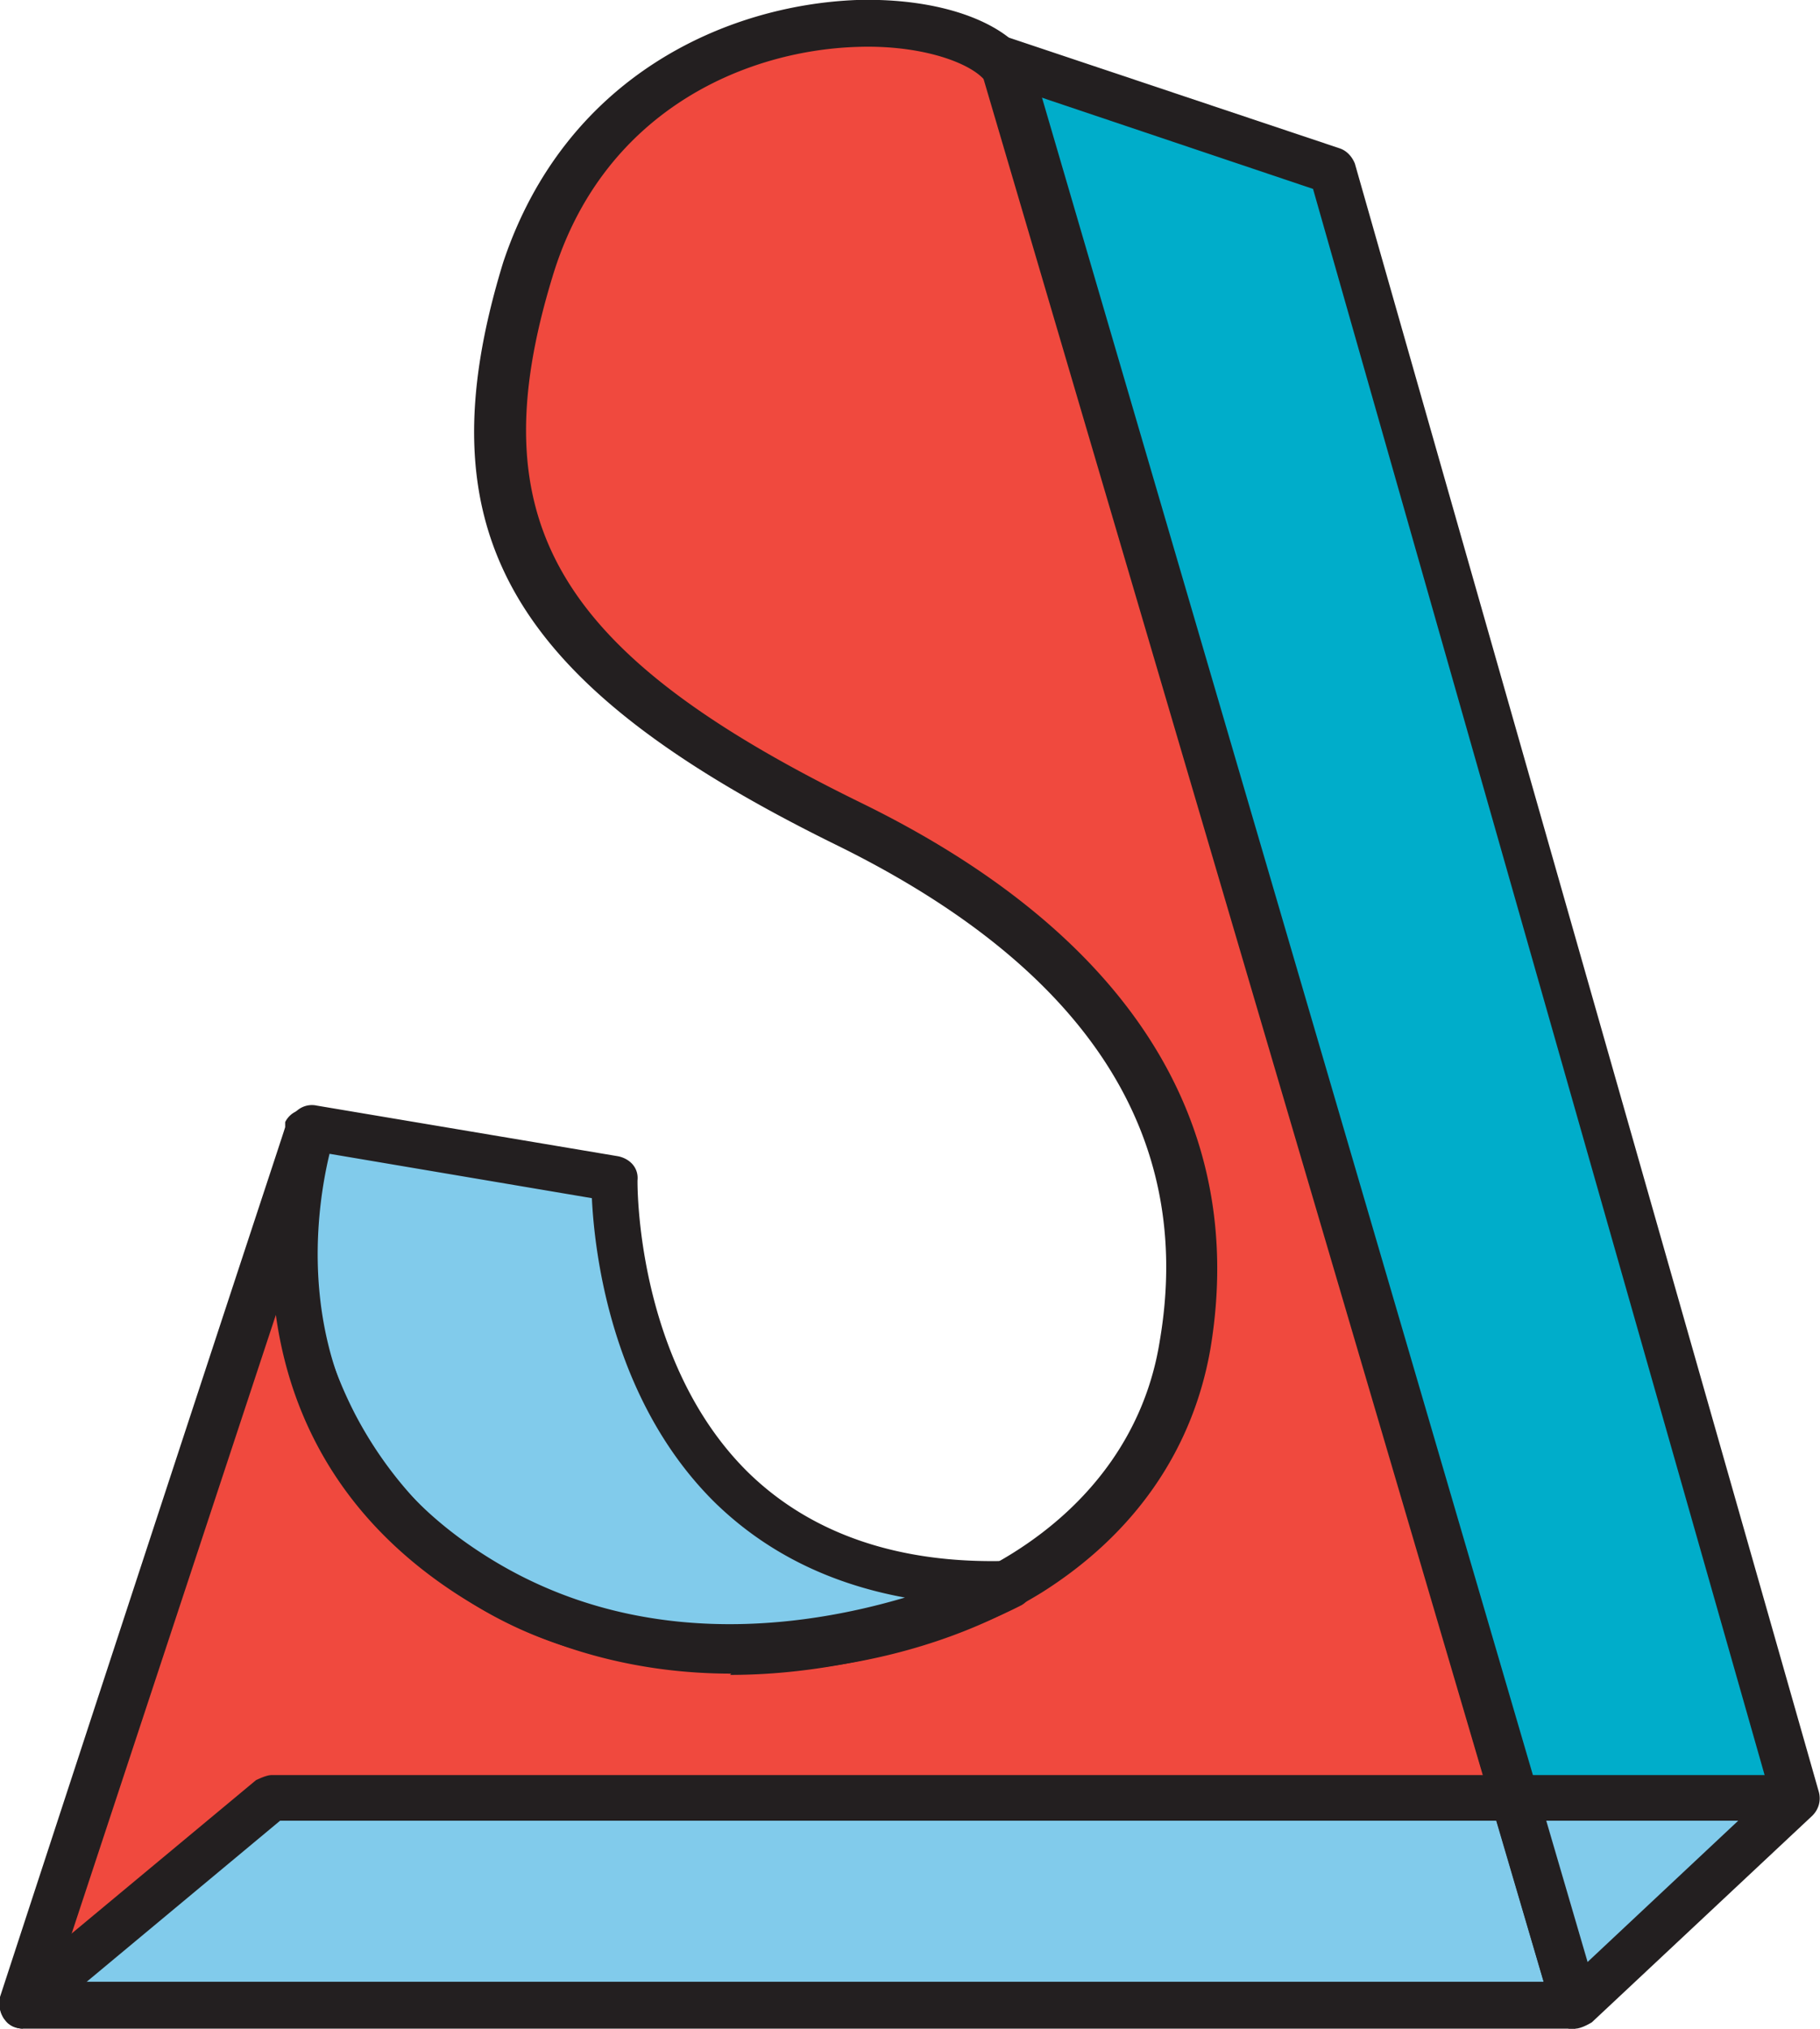
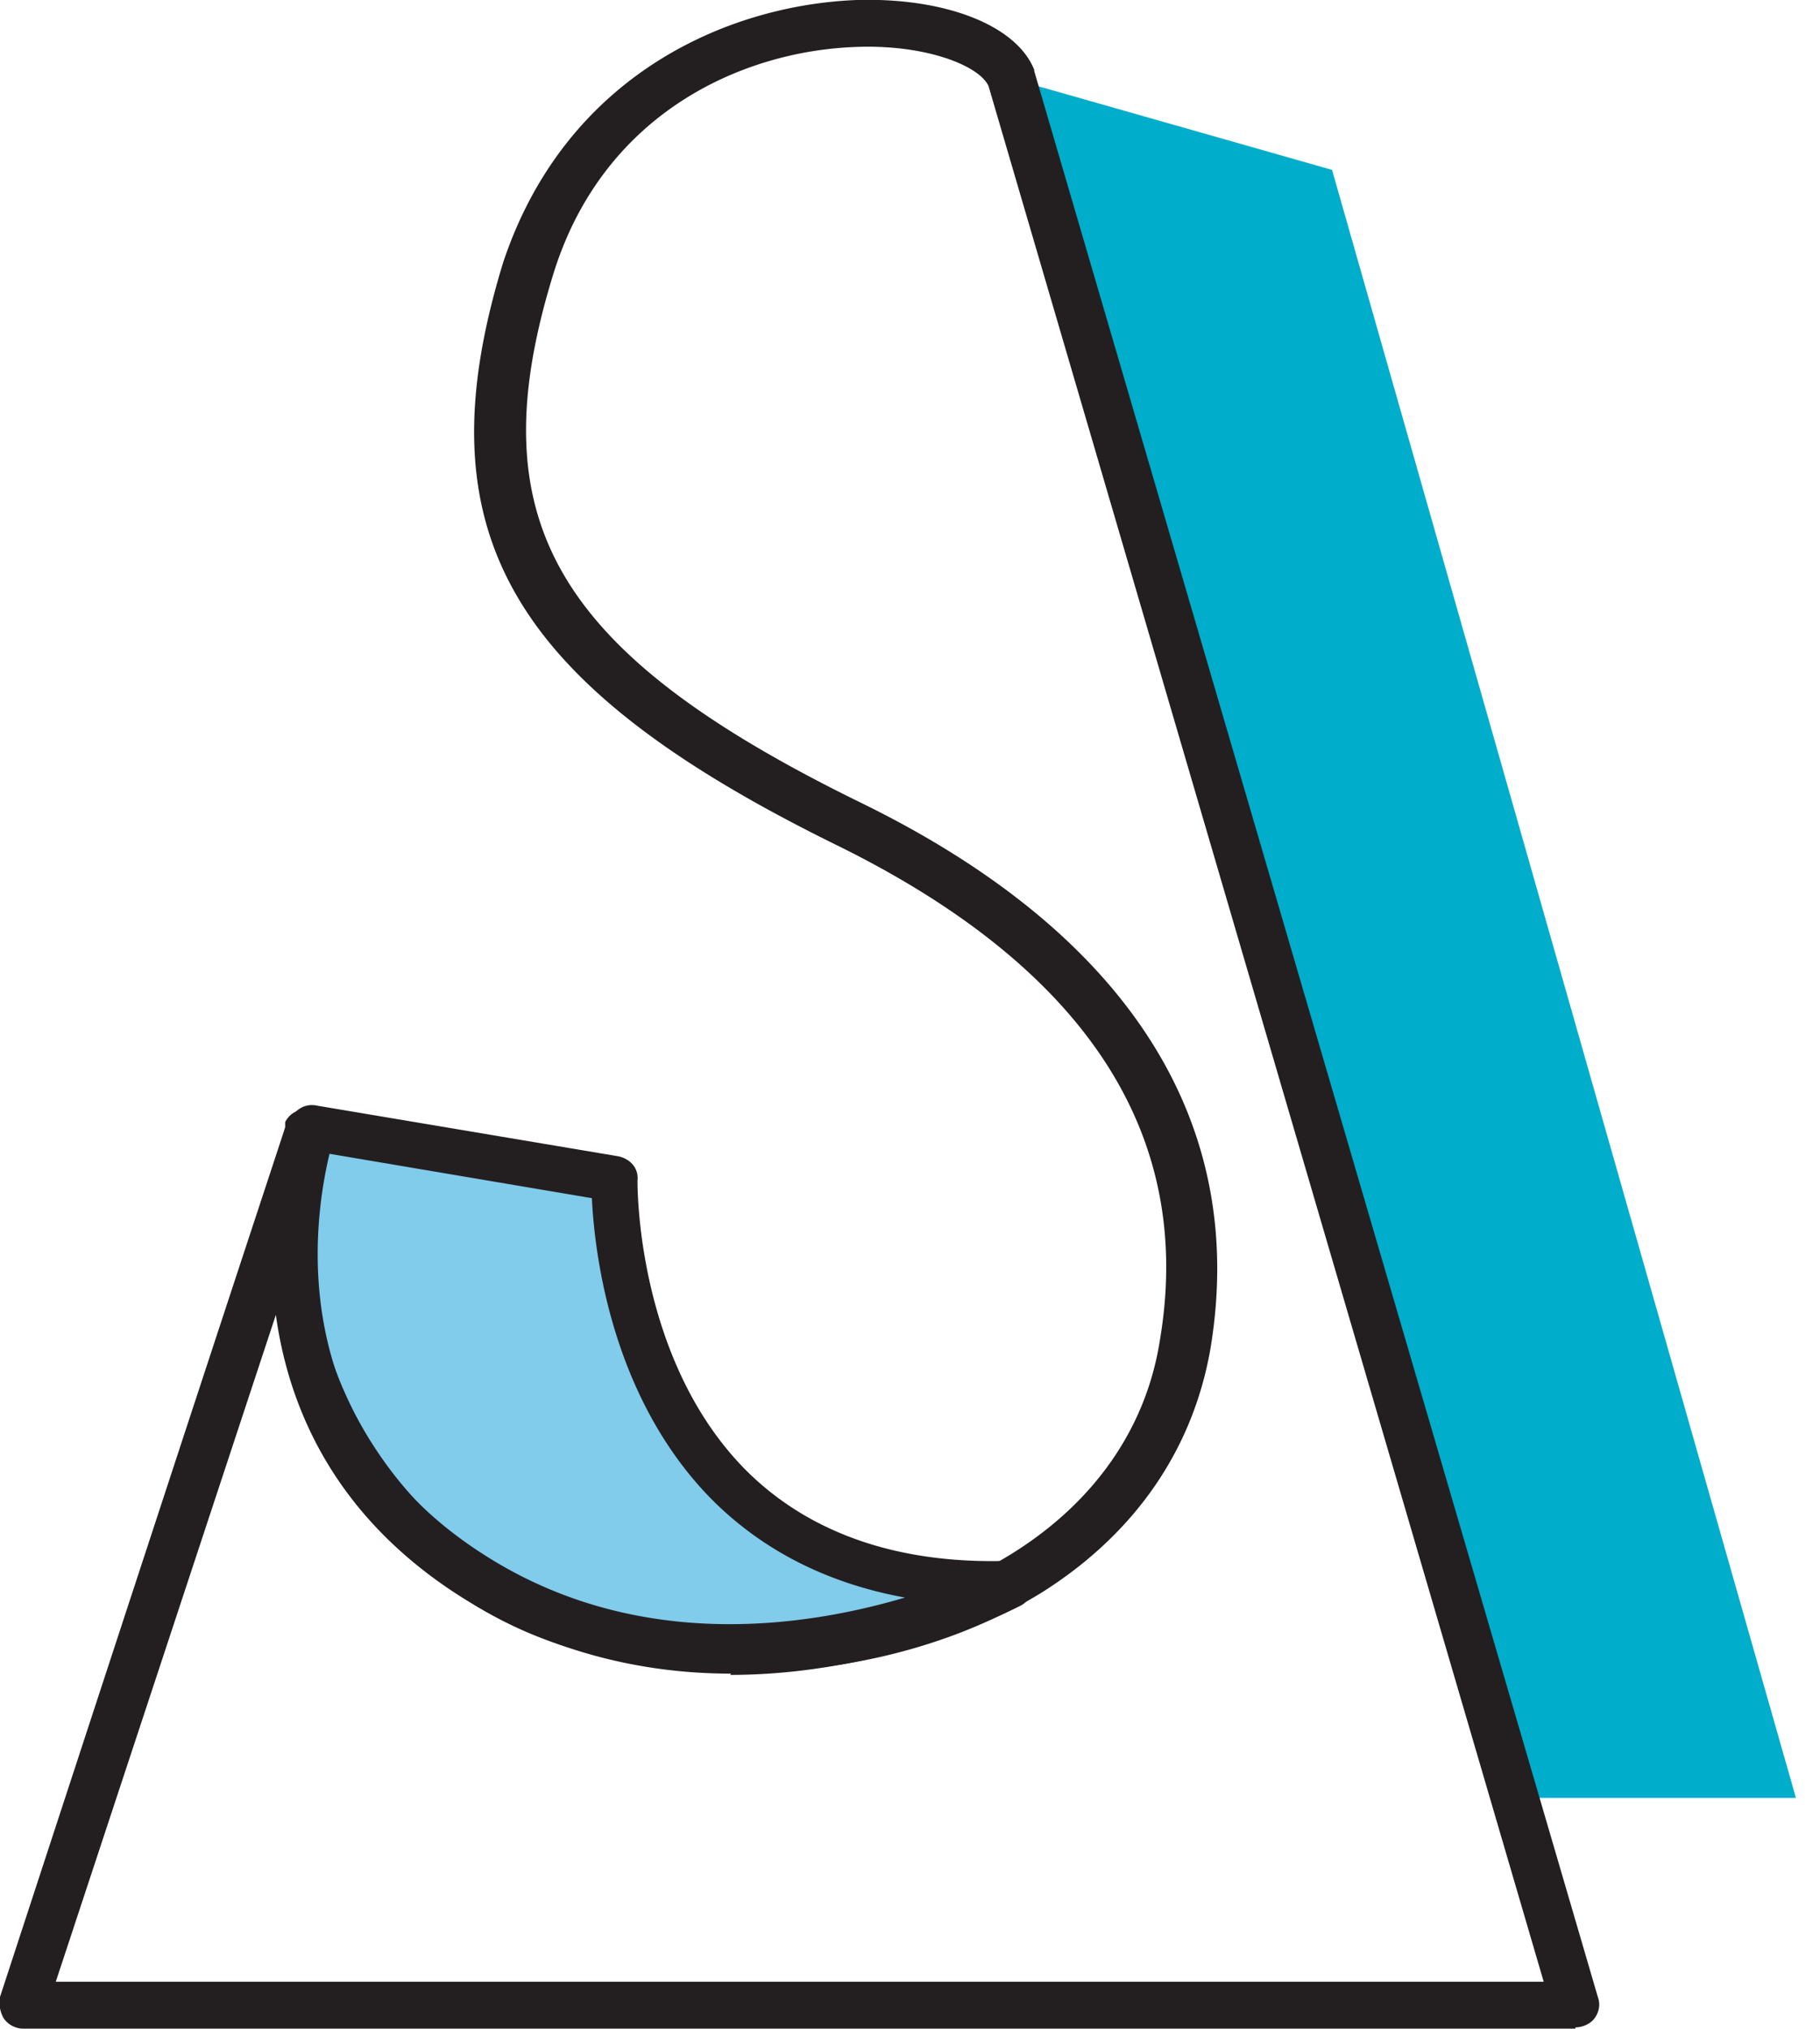
<svg xmlns="http://www.w3.org/2000/svg" data-bbox="-0.004 -0.001 14.362 16.001" viewBox="0 0 14.36 16" data-type="color">
  <g>
-     <path d="M7.91.47s-1.69-1.05-3.25.74-.33 3.59 0 3.91c.33.32 4.4 2.51 4.57 3.82.18 1.31.25 2.37-.89 3.31-1.14.95-2.61 1.29-4.64.16-2.03-1.13-1.23-3.52-1.23-3.52L.18 15.82l1.96-1.63h9.8L7.91.47Z" fill="#f0493e" data-color="1" />
    <path d="M4.85 9.3s.06 3.2 3.13 3.19c-1.01 1.08-6.3 1.09-5.54-3.55l2.41.36Z" fill="#81cbeb" data-color="2" />
    <path fill="#00adca" d="m7.98.62 2.53.72 3.66 12.84h-2.23L7.98.62z" data-color="3" />
-     <path fill="#81cbeb" d="M11.94 14.18h2.23l-1.74 1.64-.49-1.64z" data-color="2" />
-     <path fill="#81cbeb" d="M2.14 14.18h9.8l.49 1.64H.18l1.96-1.64z" data-color="2" />
    <path d="M12.43 16H.18a.19.19 0 0 1-.15-.08.25.25 0 0 1-.03-.17c1.92-5.87 2.21-6.73 2.25-6.86v-.04c.04-.08.13-.12.22-.09s.15.13.12.23v.02c-.23.68-.15 1.44.21 2.14.38.73 1.03 1.28 1.78 1.5 1.14.34 2.48.18 3.41-.4.64-.4 1.05-.98 1.16-1.67.28-1.63-.58-2.95-2.56-3.92-2.58-1.27-3.27-2.47-2.62-4.59C4.46.6 5.73.04 6.76 0c.7-.02 1.26.2 1.4.55v.01l4.45 15.2c.02.06 0 .12-.03.16s-.09.07-.15.07ZM.44 15.63h11.74L7.8.68C7.73.52 7.31.35 6.76.37c-.9.03-2.01.52-2.4 1.81-.59 1.93.02 2.97 2.43 4.15 2.11 1.03 3.06 2.52 2.76 4.31-.14.8-.6 1.46-1.33 1.92-1.02.63-2.48.81-3.71.44-.85-.25-1.58-.86-2-1.68-.16-.31-.27-.63-.33-.96L.44 15.63Z" fill="#231f20" data-color="4" />
-     <path d="M12.43 16h-.05a.189.189 0 0 1-.13-.13L7.73.52c-.02-.07 0-.14.05-.18.05-.05.12-.06.19-.04l2.6.87c.06.02.1.07.12.12l3.66 12.84c.02.07 0 .14-.05.19l-1.74 1.63s-.08.05-.13.05ZM8.19.76l4.33 14.72 1.44-1.35-3.6-12.64L8.19.76Z" fill="#231f20" data-color="4" />
    <path d="M5.77 13.2c-.68 0-1.44-.16-2.17-.63-2.09-1.36-1.32-3.71-1.31-3.73a.18.18 0 0 1 .21-.12l2.38.4c.09.02.16.09.15.19 0 .01-.02 1.42.87 2.3.5.49 1.2.73 2.07.7.09 0 .16.05.18.14.02.08-.02.17-.09.21-.06.03-1.05.55-2.3.55ZM2.6 9.1c-.12.5-.38 2.13 1.2 3.15 1.2.78 2.53.59 3.34.35-.6-.11-1.1-.36-1.5-.75-.82-.81-.95-1.98-.97-2.4L2.6 9.1Z" fill="#231f20" data-color="4" />
-     <path d="M.18 16c-.05 0-.11-.02-.14-.07-.07-.08-.05-.2.02-.26l1.96-1.63s.08-.04.12-.04h12.03c.1 0 .18.08.18.18s-.08.18-.18.18H2.21L.3 15.95s-.08.04-.12.04Z" fill="#231f20" data-color="4" />
  </g>
</svg>